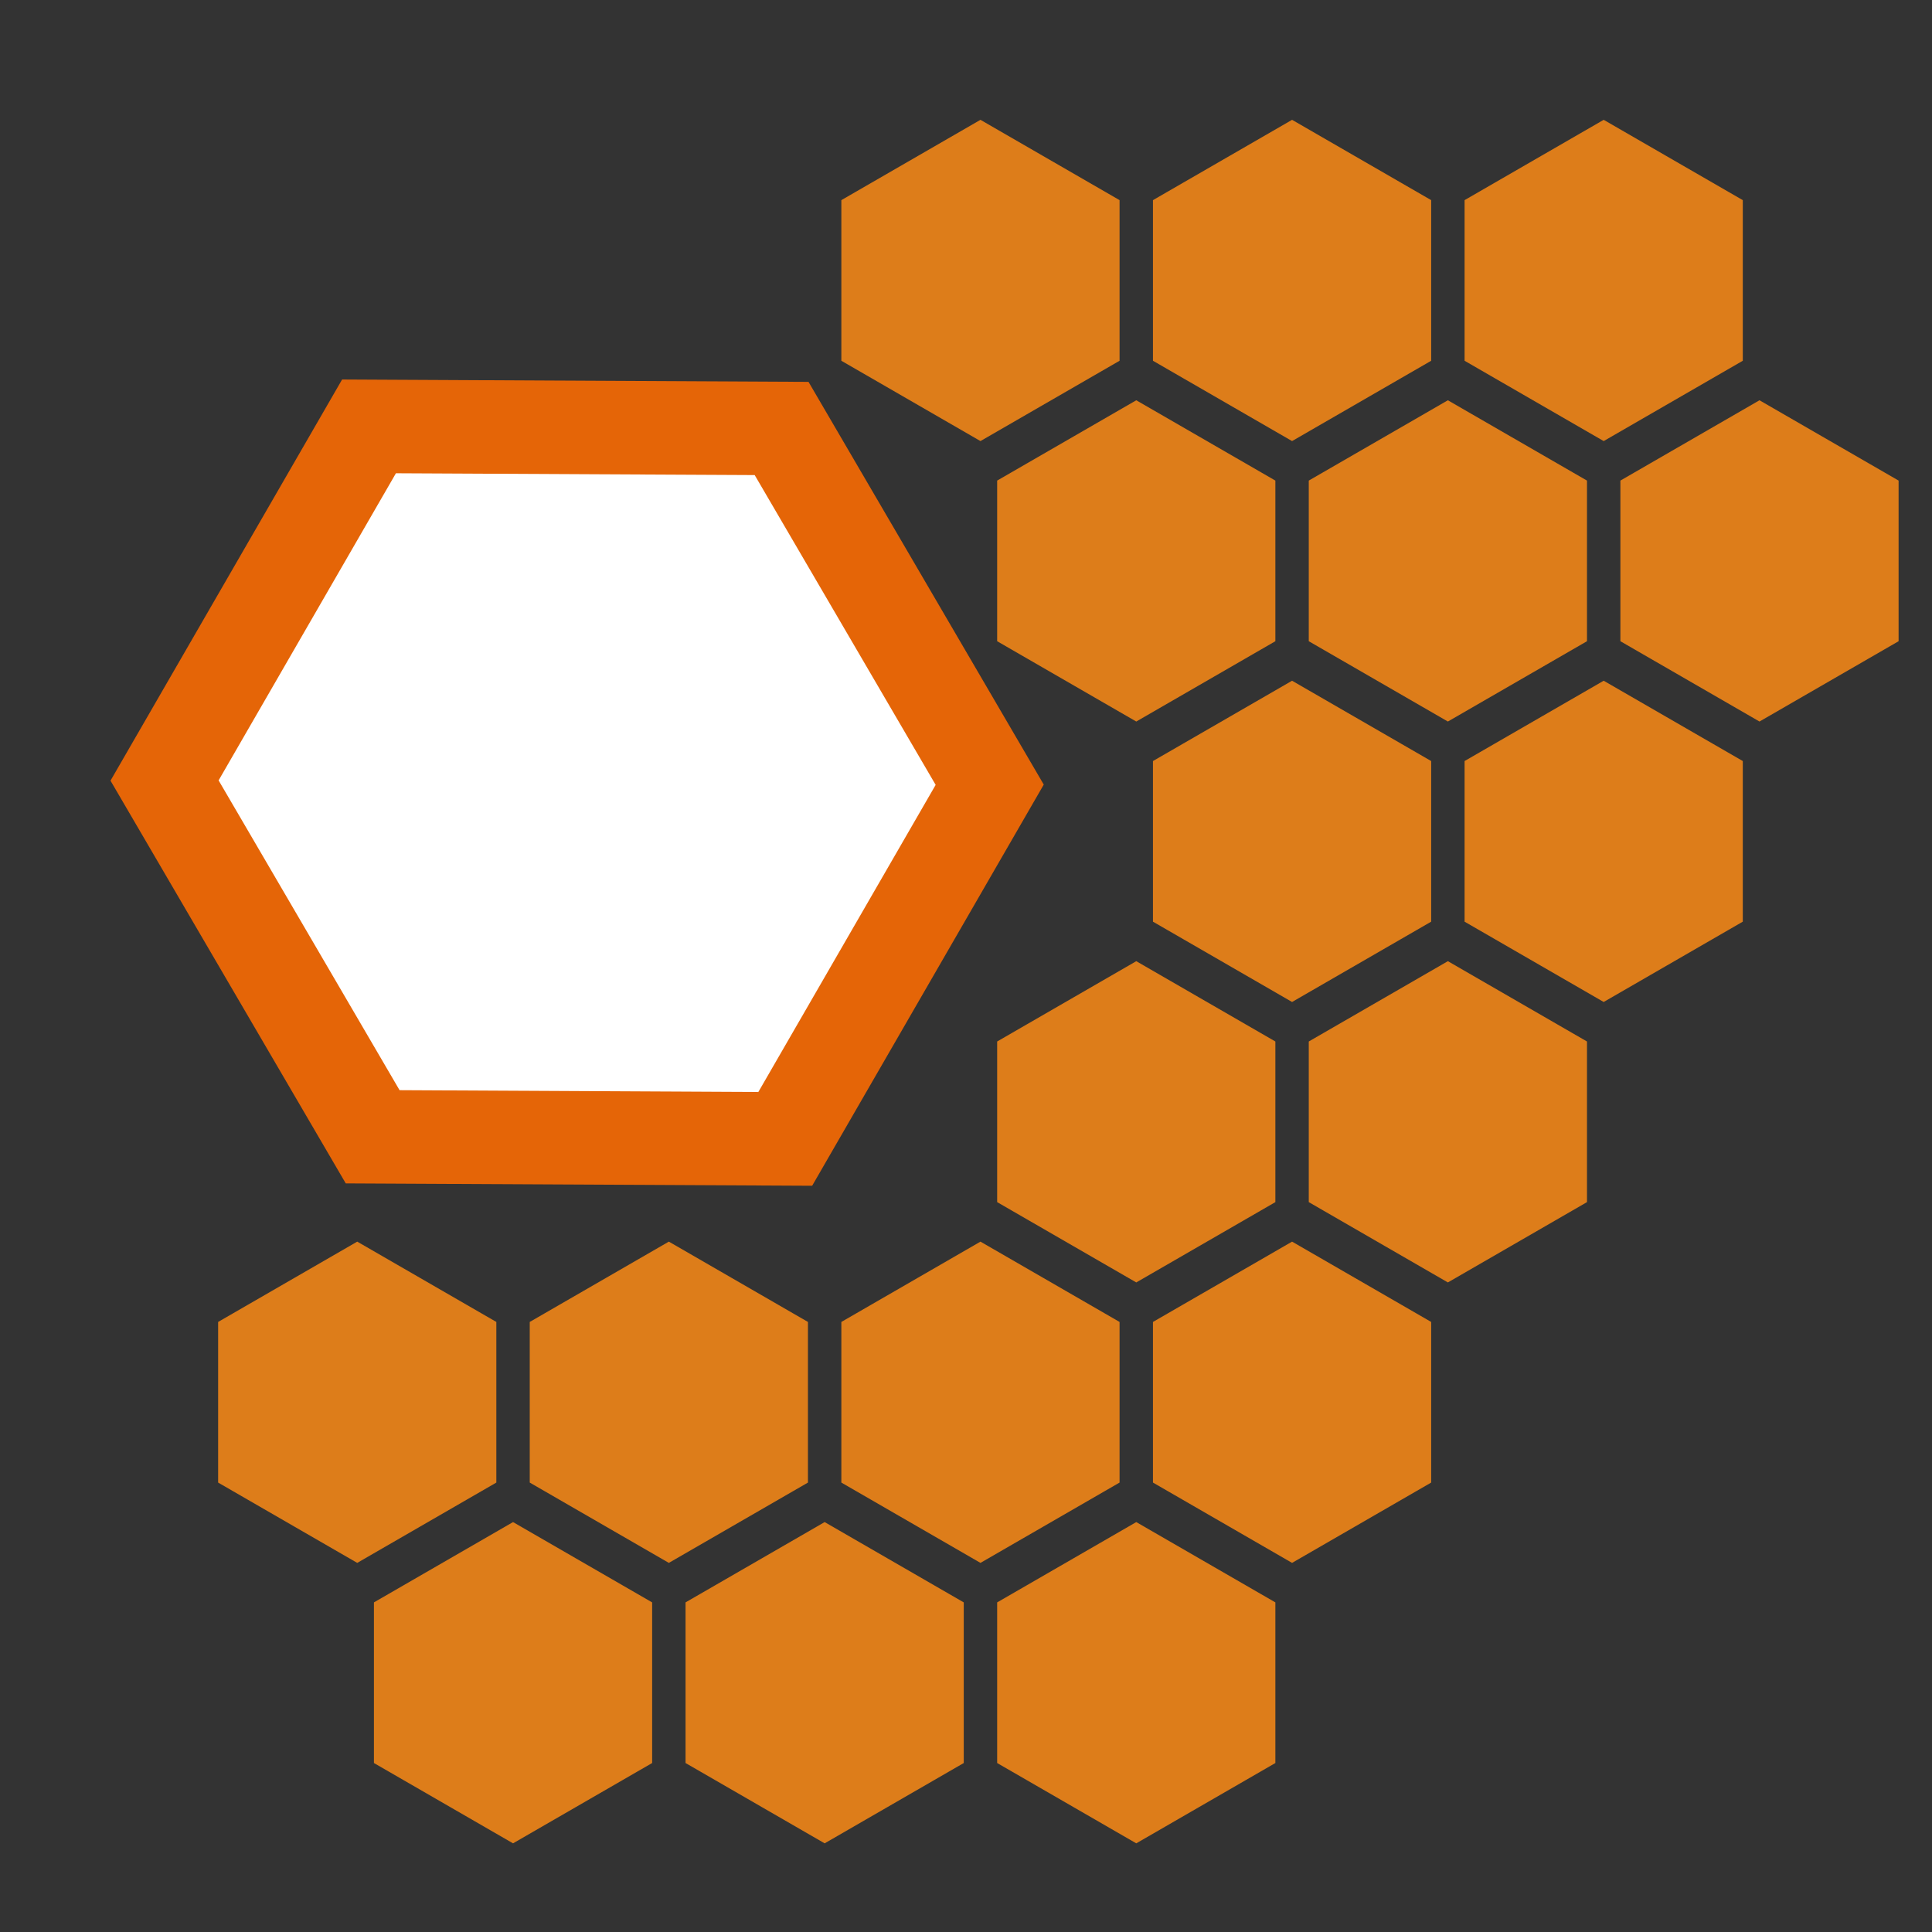
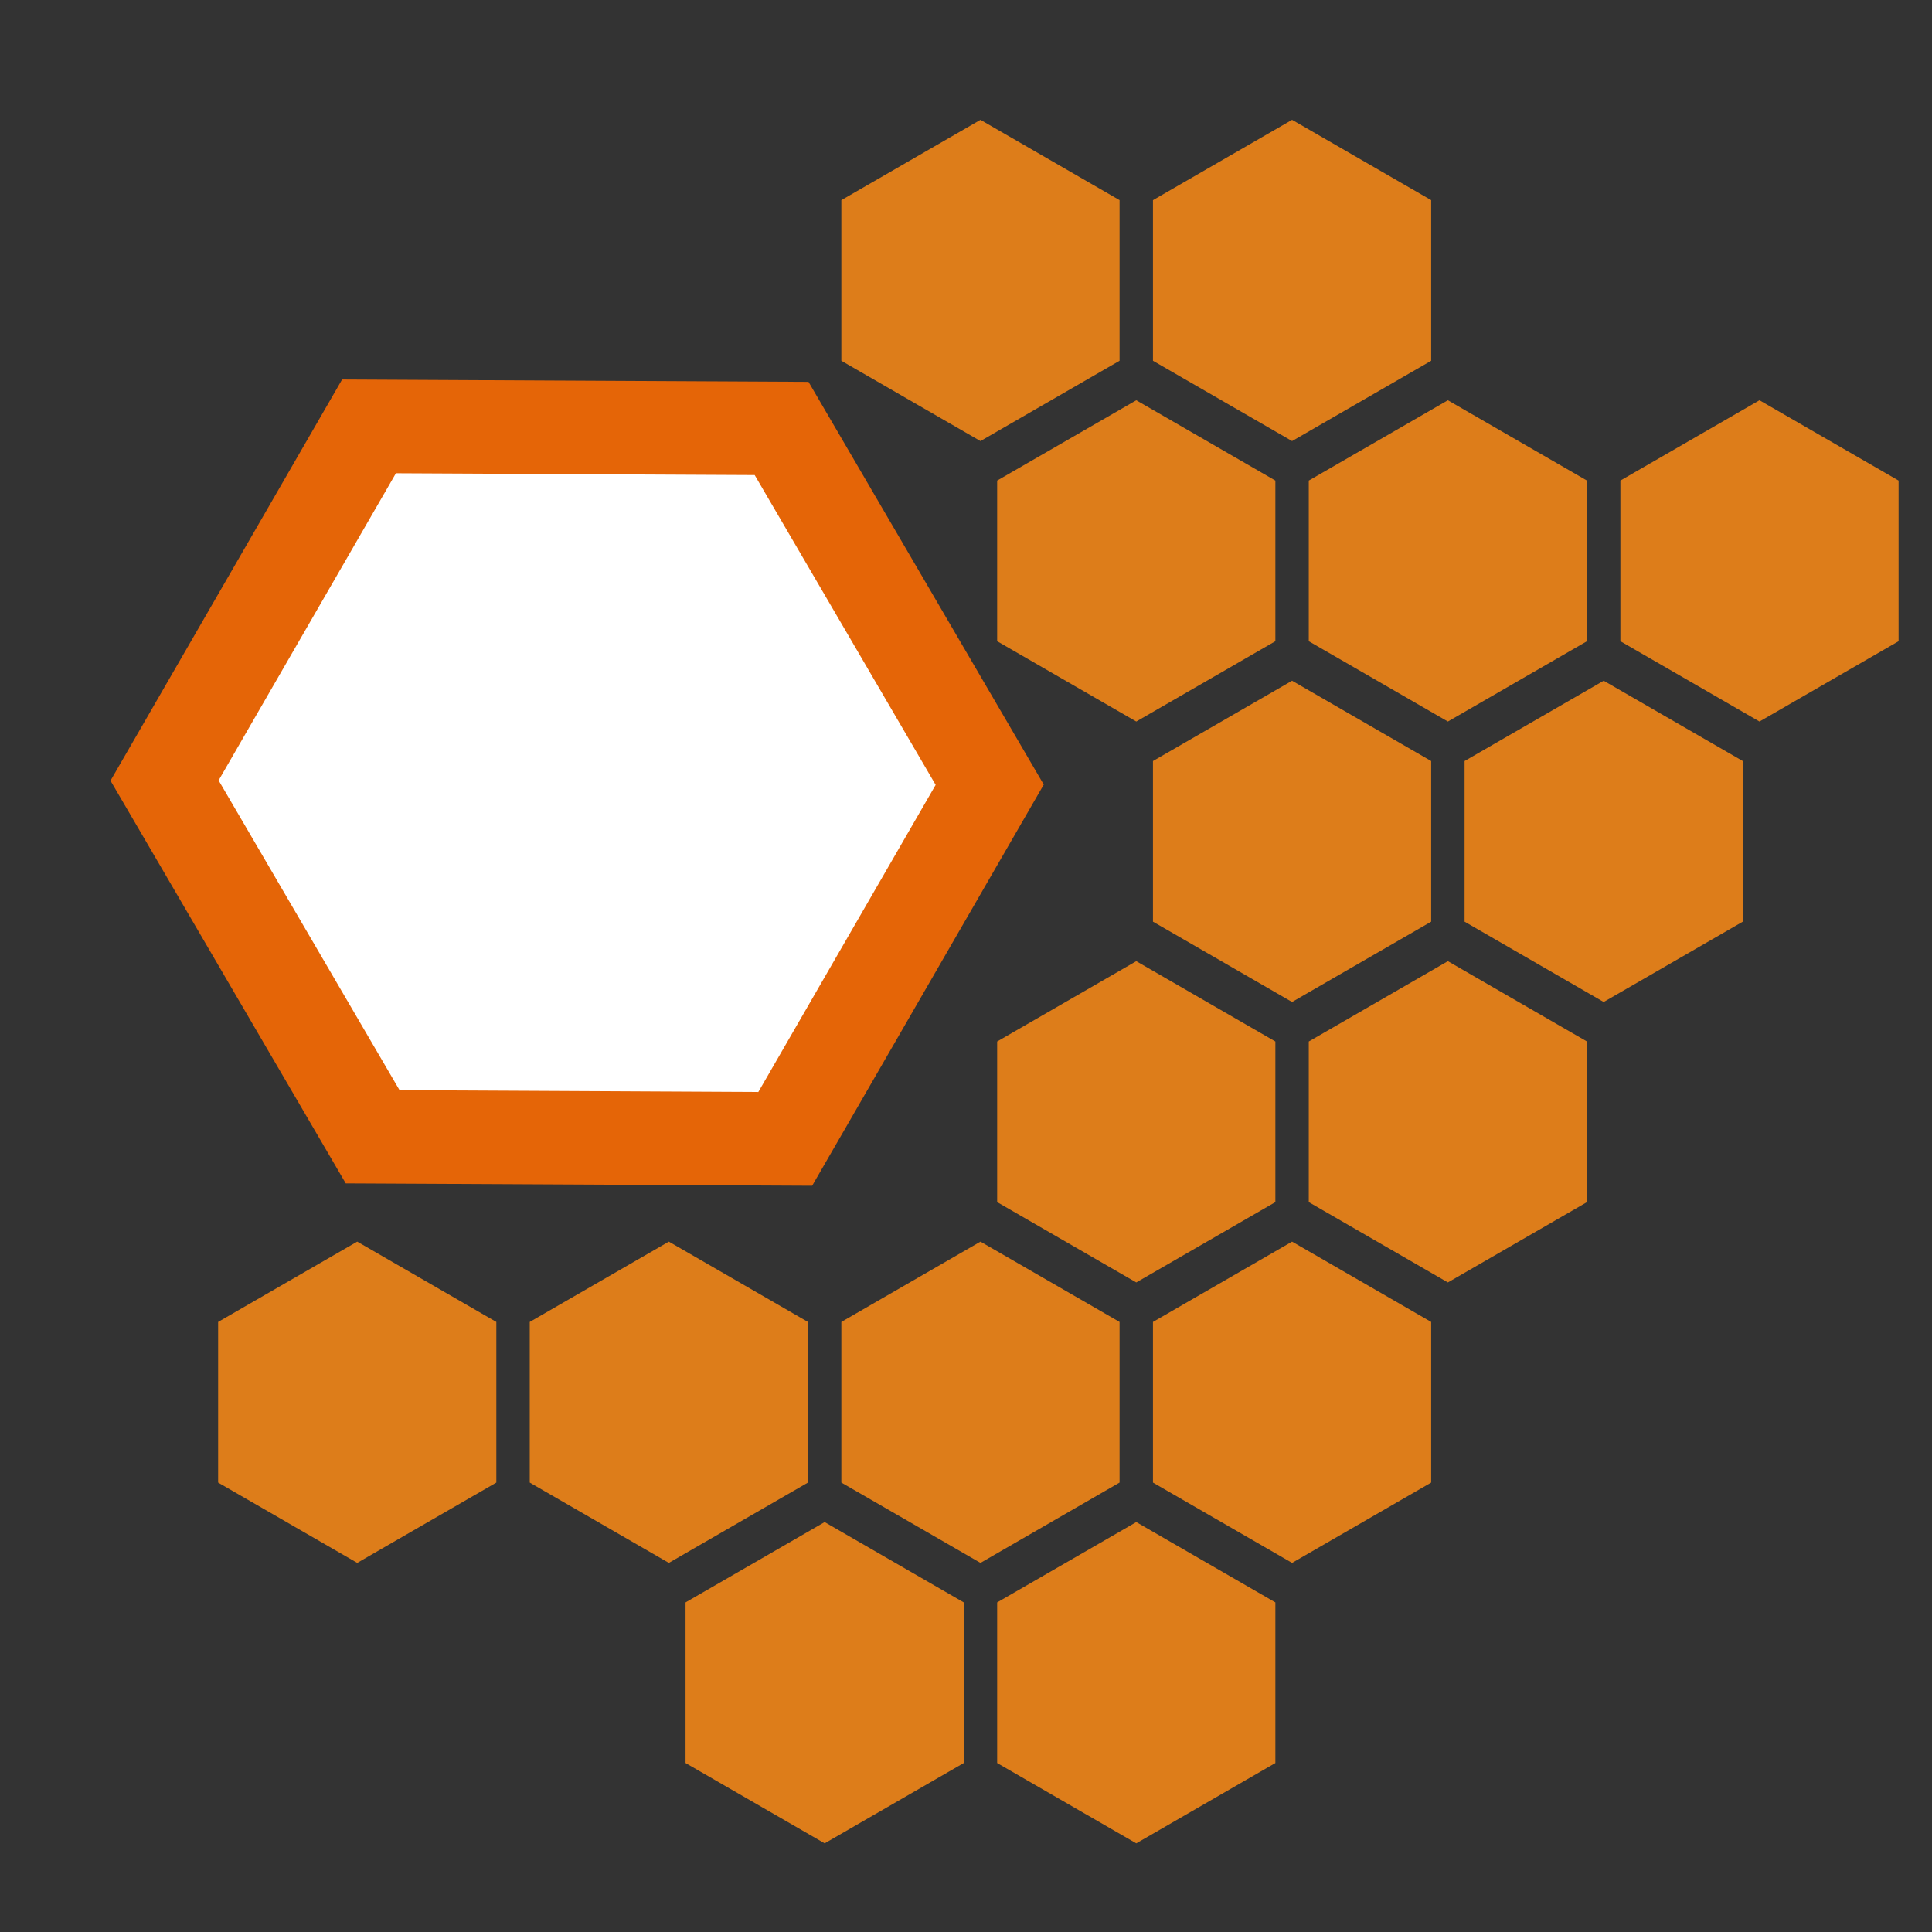
<svg xmlns="http://www.w3.org/2000/svg" width="62px" height="62px" viewBox="0 0 62 62" version="1.1">
  <rect x="0" y="0" width="62" height="62" fill="#333333" stroke="none" />
  <title>emergentagency</title>
  <desc>Created with Sketch.</desc>
  <g id="emergentagency" stroke="none" stroke-width="1" fill="none" fill-rule="evenodd">
    <polygon id="Polygon-Copy-10" stroke="#DD7D1A" stroke-width="2" fill="#DD7D1A" points="31.464 5 34.928 7 34.928 11 31.464 13 28 11 28 7" />
    <polygon id="Polygon-Copy-32" stroke="#DD7D1A" stroke-width="2" fill="#DD7D1A" points="46.464 32 49.928 34 49.928 38 46.464 40 43 38 43 34" />
    <polygon id="Polygon-Copy-31" stroke="#DD7D1A" stroke-width="2" fill="#DD7D1A" points="36.464 32 39.928 34 39.928 38 36.464 40 33 38 33 34" />
    <polygon id="Polygon-Copy-30" stroke="#DD7D1A" stroke-width="2" fill="#DD7D1A" points="41.464 41 44.928 43 44.928 47 41.464 49 38 47 38 43" />
    <polygon id="Polygon-Copy-39" stroke="#DD7D1A" stroke-width="2" points="21.464 23 24.928 25 24.928 29 21.464 31 18 29 18 25" />
    <polygon id="Polygon-Copy-33" stroke="#DD7D1A" stroke-width="2" fill="#DD7D1A" points="11.464 41 14.928 43 14.928 47 11.464 49 8 47 8 43" />
    <polygon id="Polygon-Copy-38" stroke="#DD7D1A" stroke-width="2" fill="#DD7D1A" points="31.464 41 34.928 43 34.928 47 31.464 49 28 47 28 43" />
    <polygon id="Polygon-Copy-37" stroke="#DD7D1A" stroke-width="2" fill="#DD7D1A" points="21.464 41 24.928 43 24.928 47 21.464 49 18 47 18 43" />
    <polygon id="Polygon-Copy-36" stroke="#DD7D1A" stroke-width="2" fill="#DD7D1A" points="26.464 50 29.928 52 29.928 56 26.464 58 23 56 23 52" />
-     <polygon id="Polygon-Copy-42" stroke="#DD7D1A" stroke-width="2" fill="#DD7D1A" points="16.464 50 19.928 52 19.928 56 16.464 58 13 56 13 52" />
    <polygon id="Polygon-Copy-41" stroke="#DD7D1A" stroke-width="2" fill="#DD7D1A" points="36.464 50 39.928 52 39.928 56 36.464 58 33 56 33 52" />
-     <polygon id="Polygon-Copy-8" stroke="#DD7D1A" stroke-width="2" fill="#DD7D1A" points="51.464 5 54.928 7 54.928 11 51.464 13 48 11 48 7" />
    <polygon id="Polygon-Copy-10" stroke="#DD7D1A" stroke-width="2" fill="#DD7D1A" points="41.464 5 44.928 7 44.928 11 41.464 13 38 11 38 7" />
    <polygon id="Polygon-Copy-29" stroke="#DD7D1A" stroke-width="2" fill="#DD7D1A" points="46.464 14 49.928 16 49.928 20 46.464 22 43 20 43 16" />
    <polygon id="Polygon-Copy-31" stroke="#DD7D1A" stroke-width="2" fill="#DD7D1A" points="56.464 14 59.928 16 59.928 20 56.464 22 53 20 53 16" />
    <polygon id="Polygon-Copy-35" stroke="#DD7D1A" stroke-width="2" fill="#DD7D1A" points="36.464 14 39.928 16 39.928 20 36.464 22 33 20 33 16" />
    <polygon id="Polygon-Copy-38" stroke="#DD7D1A" stroke-width="2" fill="#DD7D1A" points="51.464 23 54.928 25 54.928 29 51.464 31 48 29 48 25" />
    <polygon id="Polygon-Copy-37" stroke="#DD7D1A" stroke-width="2" fill="#DD7D1A" points="41.464 23 44.928 25 44.928 29 41.464 31 38 29 38 25" />
    <polygon id="big" stroke="#E56507" stroke-width="3" fill="#FFFFFF" transform="translate(18.521, 25.115) rotate(30) translate(-18.521, -25.115) " points="18.521 11.992 30.021 18.554 30.021 31.677 18.521 38.239 7.021 31.677 7.021 18.554" />
  </g>
</svg>